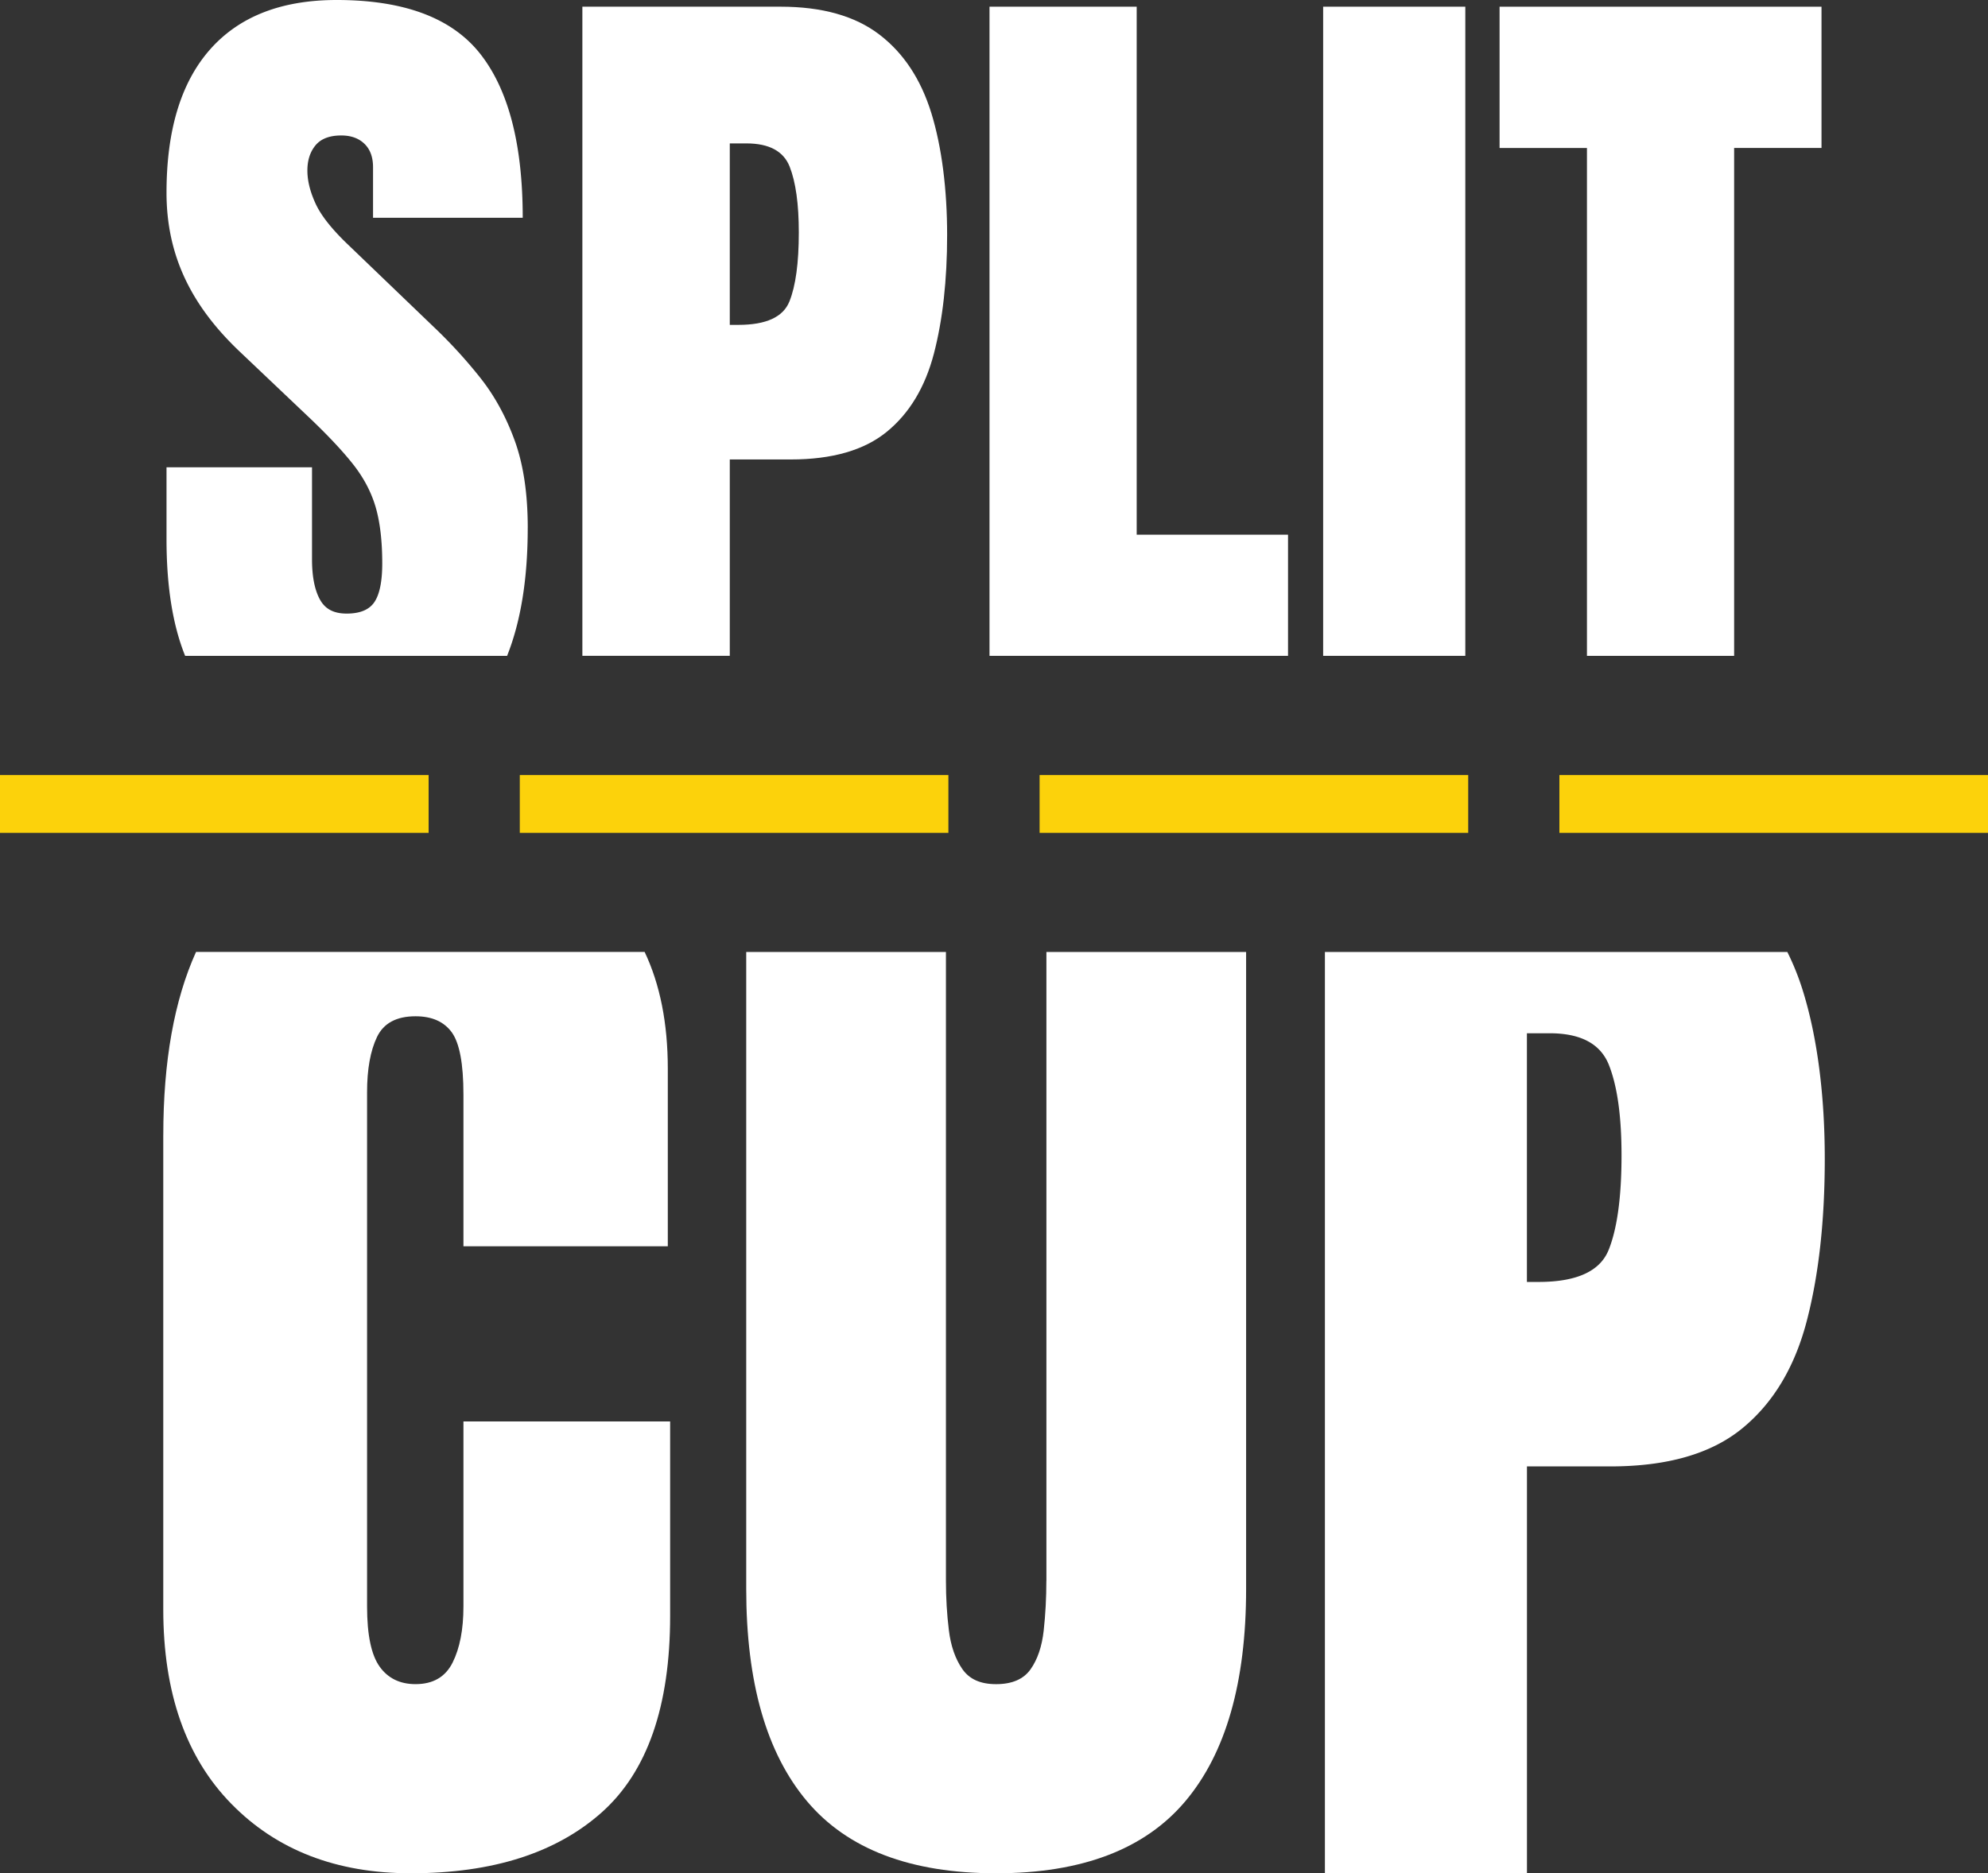
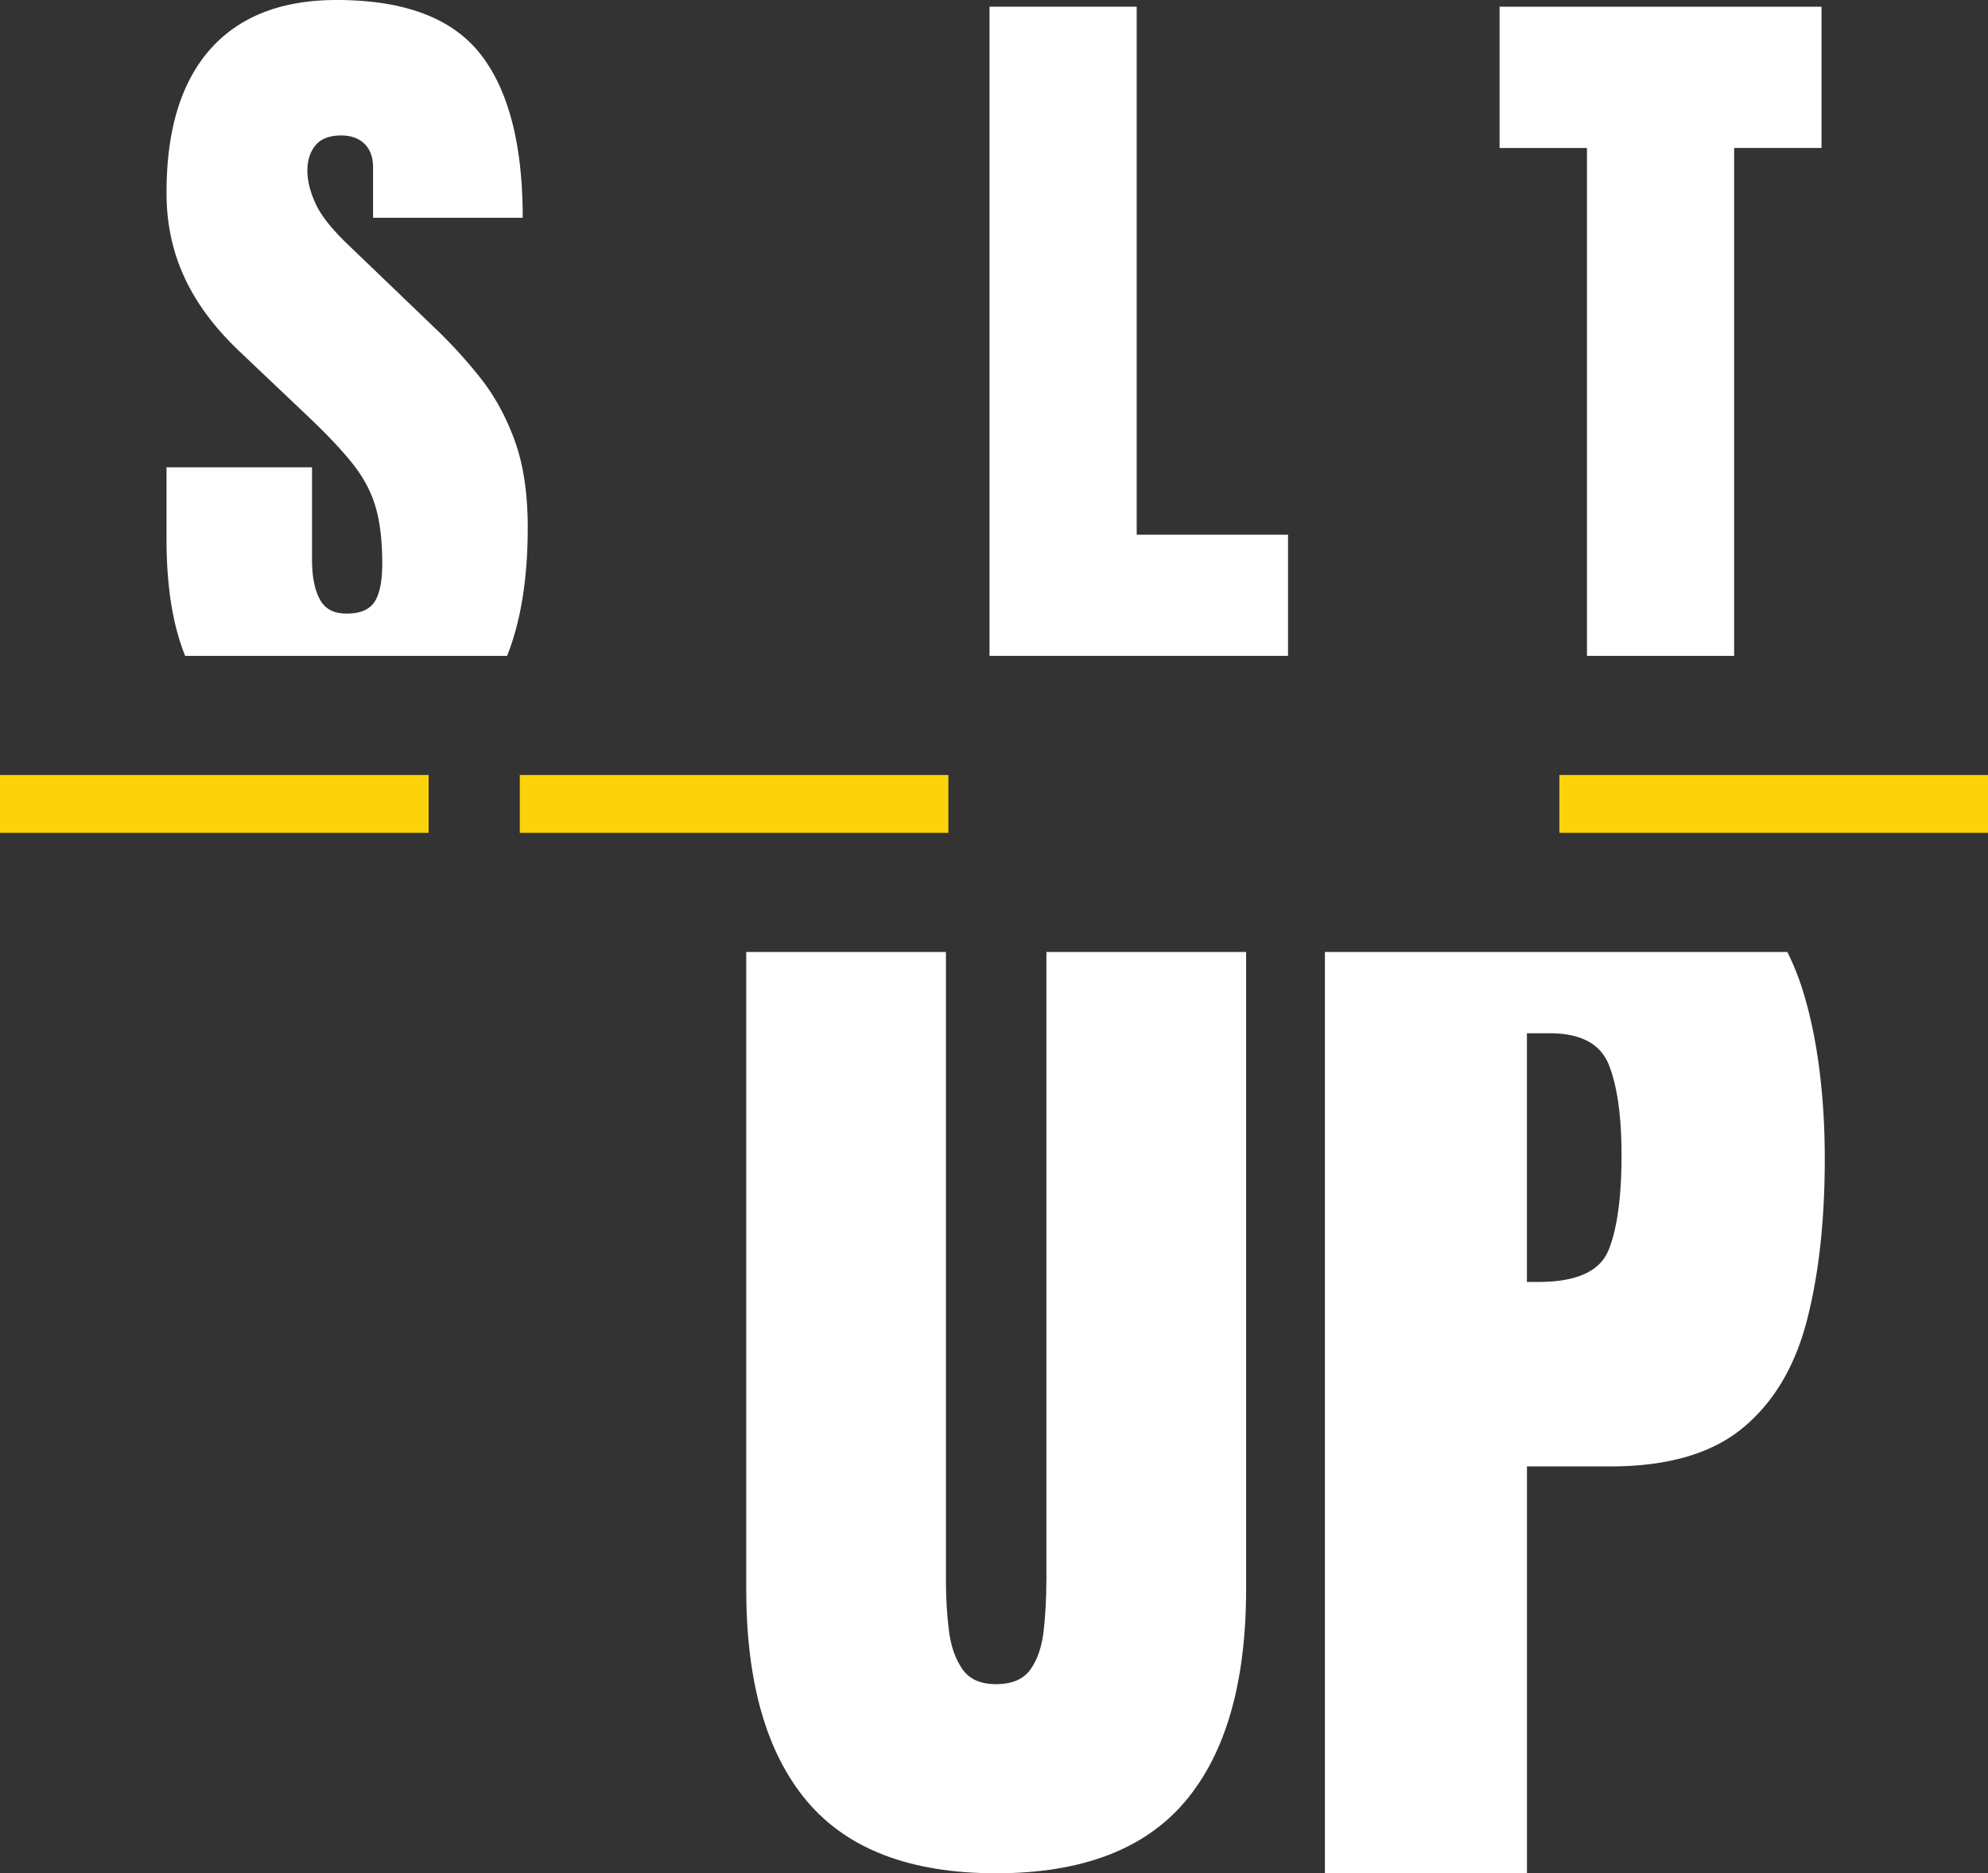
<svg xmlns="http://www.w3.org/2000/svg" viewBox="52.87 19.675 102.159 96.291" height="96.291" width="102.159">
  <rect x="52.87" y="19.675" width="102.159" height="96.291" fill="#333333" stroke="none" />
  <g data-name="Layer 1">
    <g data-name="Group 4">
      <g data-name="Group 1">
        <path data-name="Rectangle 2" fill-rule="evenodd" fill="#fcd20b" d="M52.87 59.51h22.026v2.974H52.87V59.51z" />
        <path data-name="Rectangle 3" fill-rule="evenodd" fill="#fcd20b" d="M79.58 59.51h22.026v2.974H79.581V59.51z" />
-         <path data-name="Rectangle 4" fill-rule="evenodd" fill="#fcd20b" d="M106.293 59.51h22.025v2.974h-22.025V59.51z" />
        <path data-name="Rectangle 5" fill-rule="evenodd" fill="#fcd20b" d="M133.004 59.51h22.025v2.974h-22.025V59.51z" />
      </g>
      <g data-name="Group 2">
        <path data-name="Path 1" fill-rule="evenodd" fill="#fff" d="M79.99 46.81c0-1.76-.223-3.254-.667-4.479-.444-1.225-1.032-2.3-1.76-3.222a25.3 25.3 0 0 0-2.407-2.632l-4.362-4.19c-.845-.802-1.411-1.51-1.698-2.127-.286-.615-.43-1.189-.43-1.718 0-.53.14-.963.42-1.3.28-.336.72-.504 1.321-.504.502 0 .899.144 1.193.43.294.286.44.687.44 1.202v2.599h7.692c0-3.766-.728-6.574-2.18-8.422-1.455-1.85-3.915-2.772-7.381-2.772-2.836 0-5.003.845-6.5 2.535-1.496 1.691-2.244 4.147-2.244 7.37 0 3.222 1.267 5.815 3.803 8.207l3.394 3.222c1.003.946 1.786 1.773 2.352 2.482.566.708.963 1.454 1.193 2.234.229.78.344 1.751.344 2.911 0 .917-.133 1.576-.397 1.977-.265.402-.741.601-1.43.601-.687 0-1.12-.246-1.385-.74-.265-.494-.397-1.178-.397-2.053v-4.726h-7.477v3.696c0 2.424.32 4.42.957 5.996h16.545c.706-1.777 1.06-3.969 1.06-6.575Z" />
        <path data-name="Path 2" fill-rule="evenodd" fill="#fff" d="M119.059 47.159h-7.777v-27.14h-7.563v33.367h15.34v-6.227Z" />
-         <path data-name="Rectangle 6" fill-rule="evenodd" fill="#fff" d="M120.864 20.019h7.305v33.367h-7.305V20.019z" />
        <path data-name="Path 3" fill-rule="evenodd" fill="#fff" d="M141.983 27.28h4.49V20.02H129.93v7.262h4.49v26.105h7.563V27.28Z" />
-         <path data-name="Path 4" fill-rule="evenodd" fill="#fff" d="M90.372 53.386V43.292h3.131c2.132 0 3.777-.474 4.938-1.423 1.16-.948 1.967-2.287 2.42-4.017.451-1.73.68-3.762.68-6.098s-.271-4.51-.81-6.262c-.542-1.751-1.436-3.102-2.684-4.05-1.248-.949-2.937-1.423-5.068-1.423H82.797v33.367h7.575Zm0-26.34h.854c1.167 0 1.908.4 2.223 1.195.313.795.47 1.922.47 3.382 0 1.563-.16 2.745-.482 3.547-.322.803-1.198 1.204-2.627 1.204h-.438v-9.327Z" />
      </g>
      <g data-name="Group 3">
-         <path data-name="Path 5" fill-rule="evenodd" fill="#fff" d="M61.26 78.035v24.367c0 4.28 1.167 7.611 3.497 9.991 2.33 2.382 5.405 3.571 9.227 3.571 4.201 0 7.472-1.045 9.813-3.135 2.34-2.09 3.51-5.457 3.51-10.098v-9.992H76.685v9.513c0 1.18-.186 2.14-.556 2.88-.37.742-1.006 1.11-1.905 1.11-.8 0-1.416-.3-1.845-.899-.43-.6-.646-1.63-.646-3.091V75.814c0-1.18.17-2.125.51-2.836.34-.71 1-1.065 1.98-1.065.842 0 1.46.275 1.862.824.4.552.6 1.616.6 3.196v7.802h10.502v-9.122c0-2.339-.399-4.34-1.191-6.008H62.944c-1.122 2.48-1.683 5.623-1.683 9.429Z" />
        <path data-name="Path 6" fill-rule="evenodd" fill="#fff" d="M106.64 100.932c0 .88-.046 1.73-.136 2.55-.09.82-.314 1.485-.674 1.995-.36.51-.951.766-1.77.766-.82 0-1.38-.26-1.74-.78-.36-.521-.592-1.186-.69-1.996-.1-.81-.15-1.655-.15-2.535V68.607H91.217v32.743c0 4.802 1.04 8.437 3.121 10.908 2.08 2.471 5.322 3.706 9.723 3.706 4.402 0 7.642-1.235 9.723-3.706 2.08-2.47 3.121-6.106 3.121-10.908V68.607h-10.262v32.325Z" />
        <path data-name="Path 7" fill-rule="evenodd" fill="#fff" d="M144.714 68.608h-23.76v47.358h10.383V95.05h4.29c2.922 0 5.177-.65 6.767-1.95 1.59-1.3 2.696-3.137 3.317-5.508.62-2.37.93-5.157.93-8.357 0-3.2-.37-6.181-1.11-8.582a13.337 13.337 0 0 0-.814-2.046Zm-9.178 15.31c-.44 1.1-1.64 1.65-3.601 1.65h-.6V72.786h1.17c1.601 0 2.615.545 3.046 1.635.43 1.09.646 2.635.646 4.636 0 2.14-.221 3.762-.66 4.862Z" />
      </g>
    </g>
  </g>
</svg>